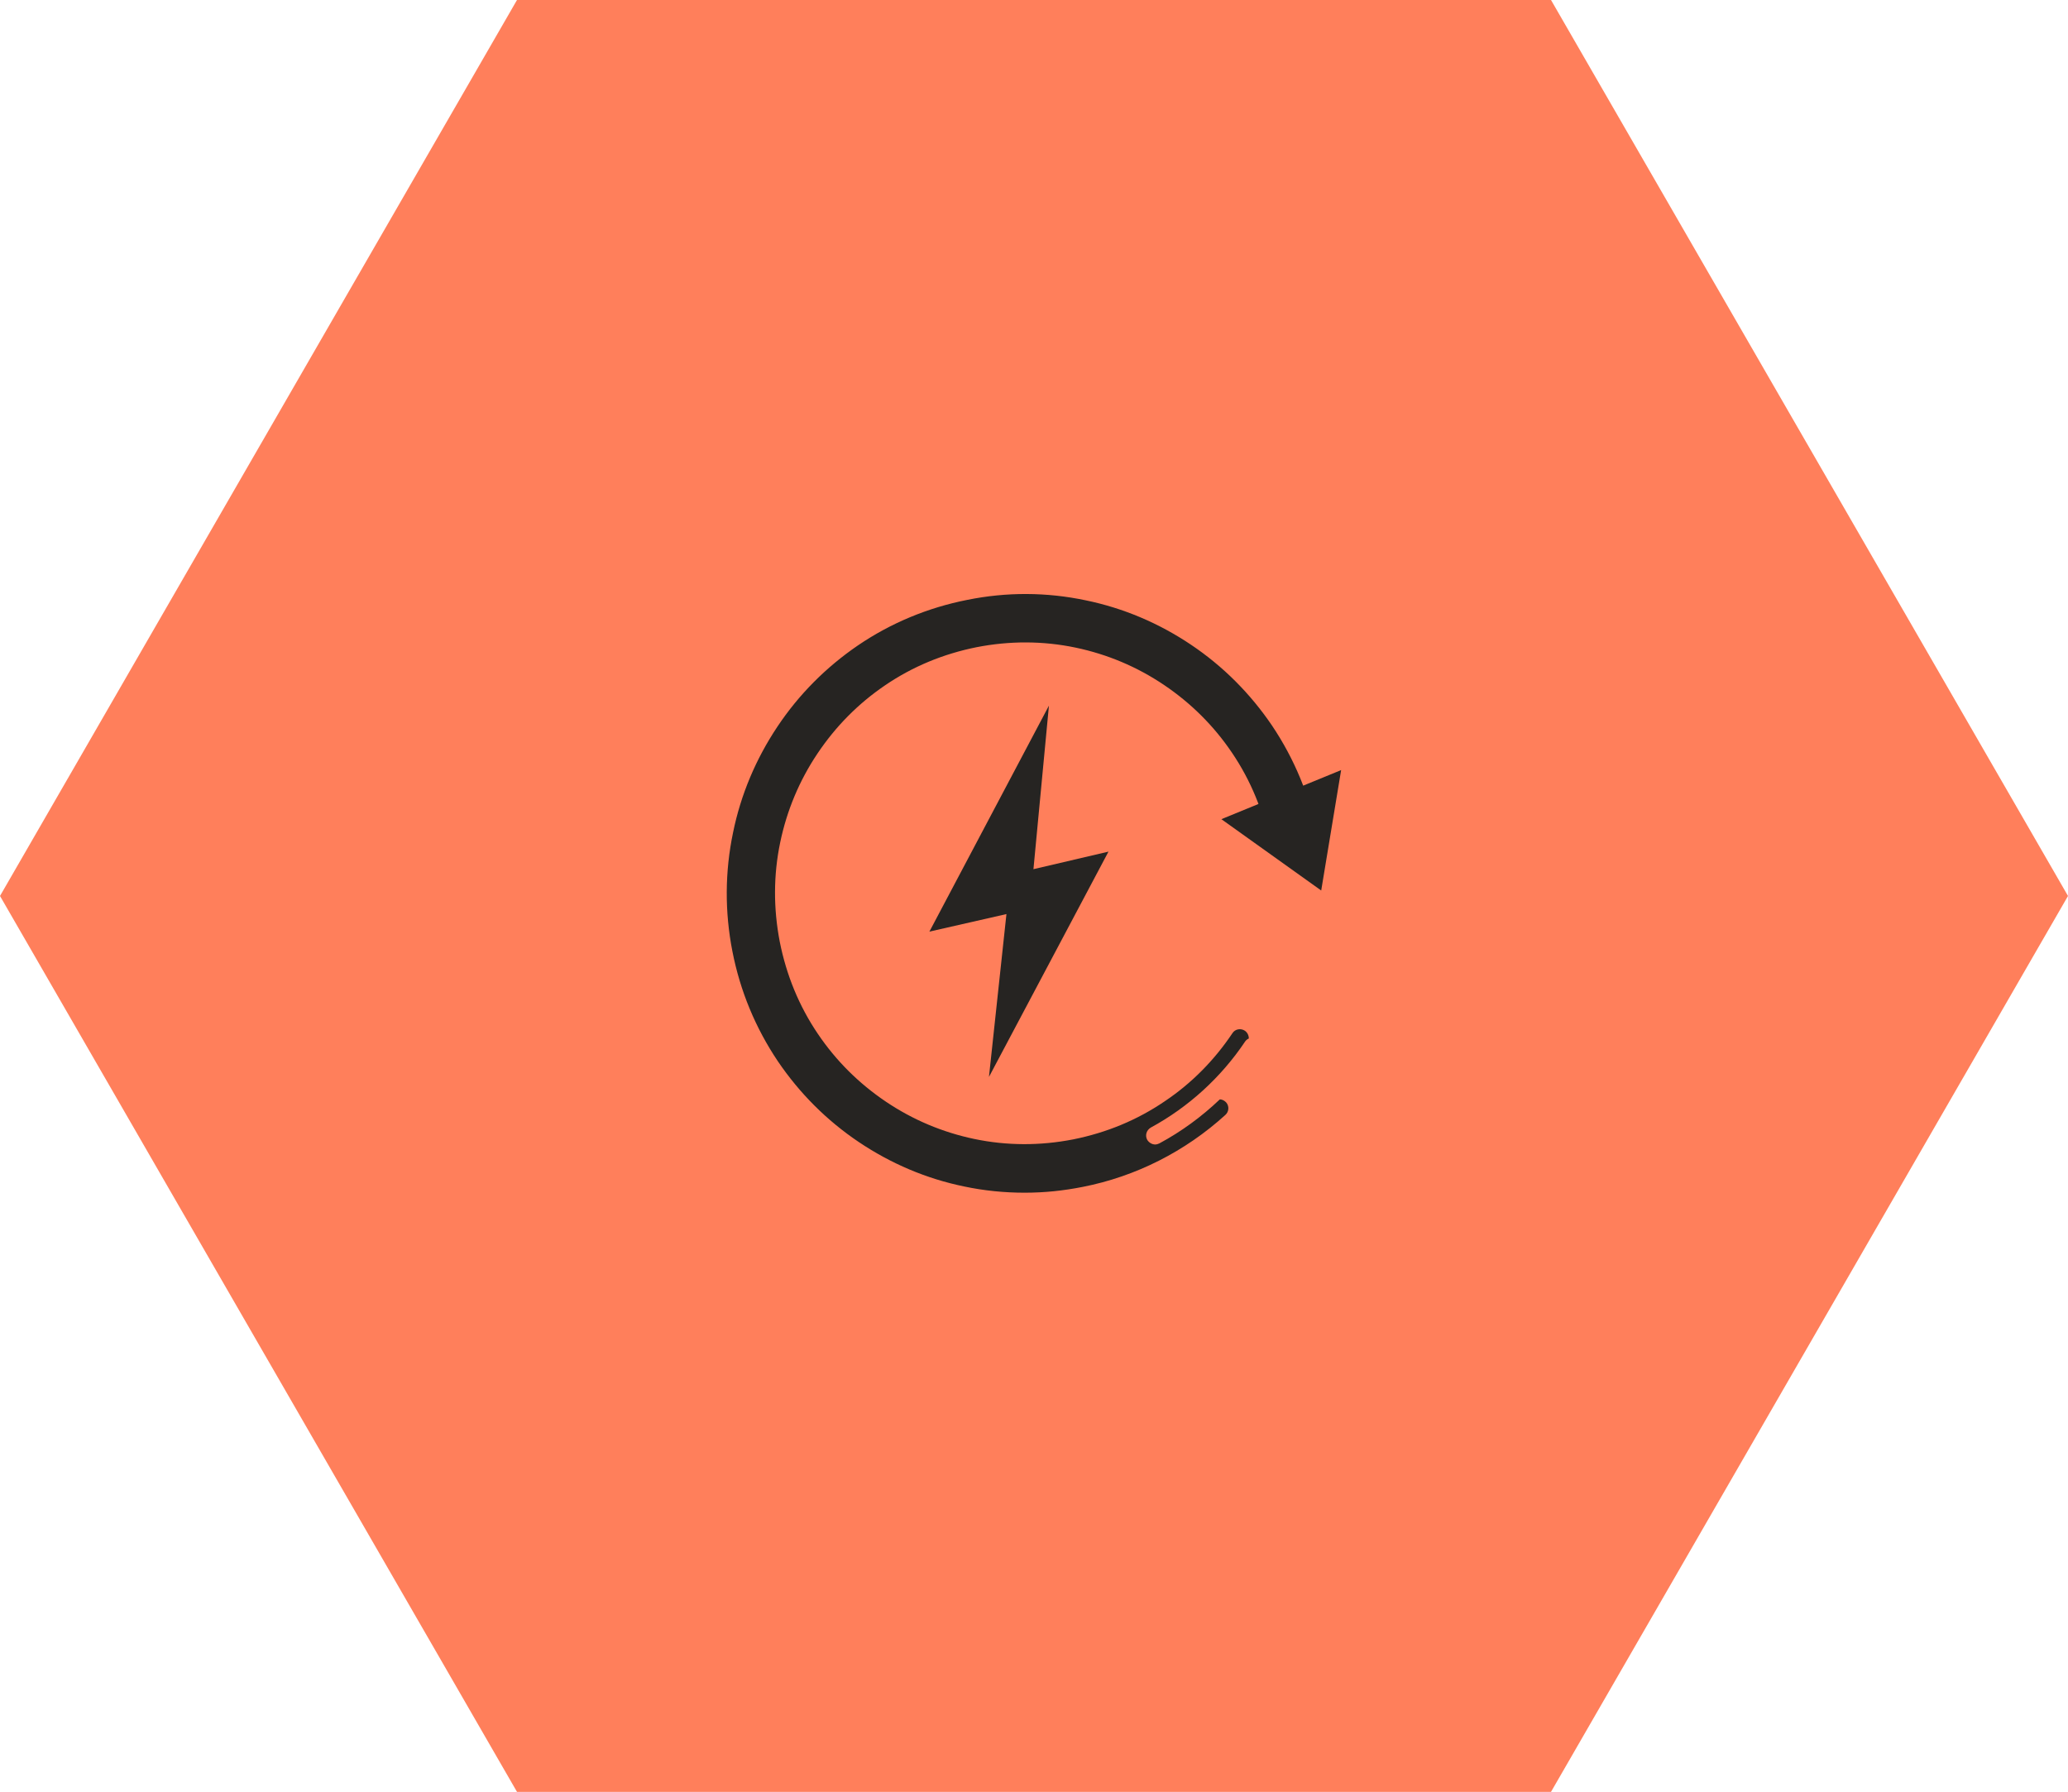
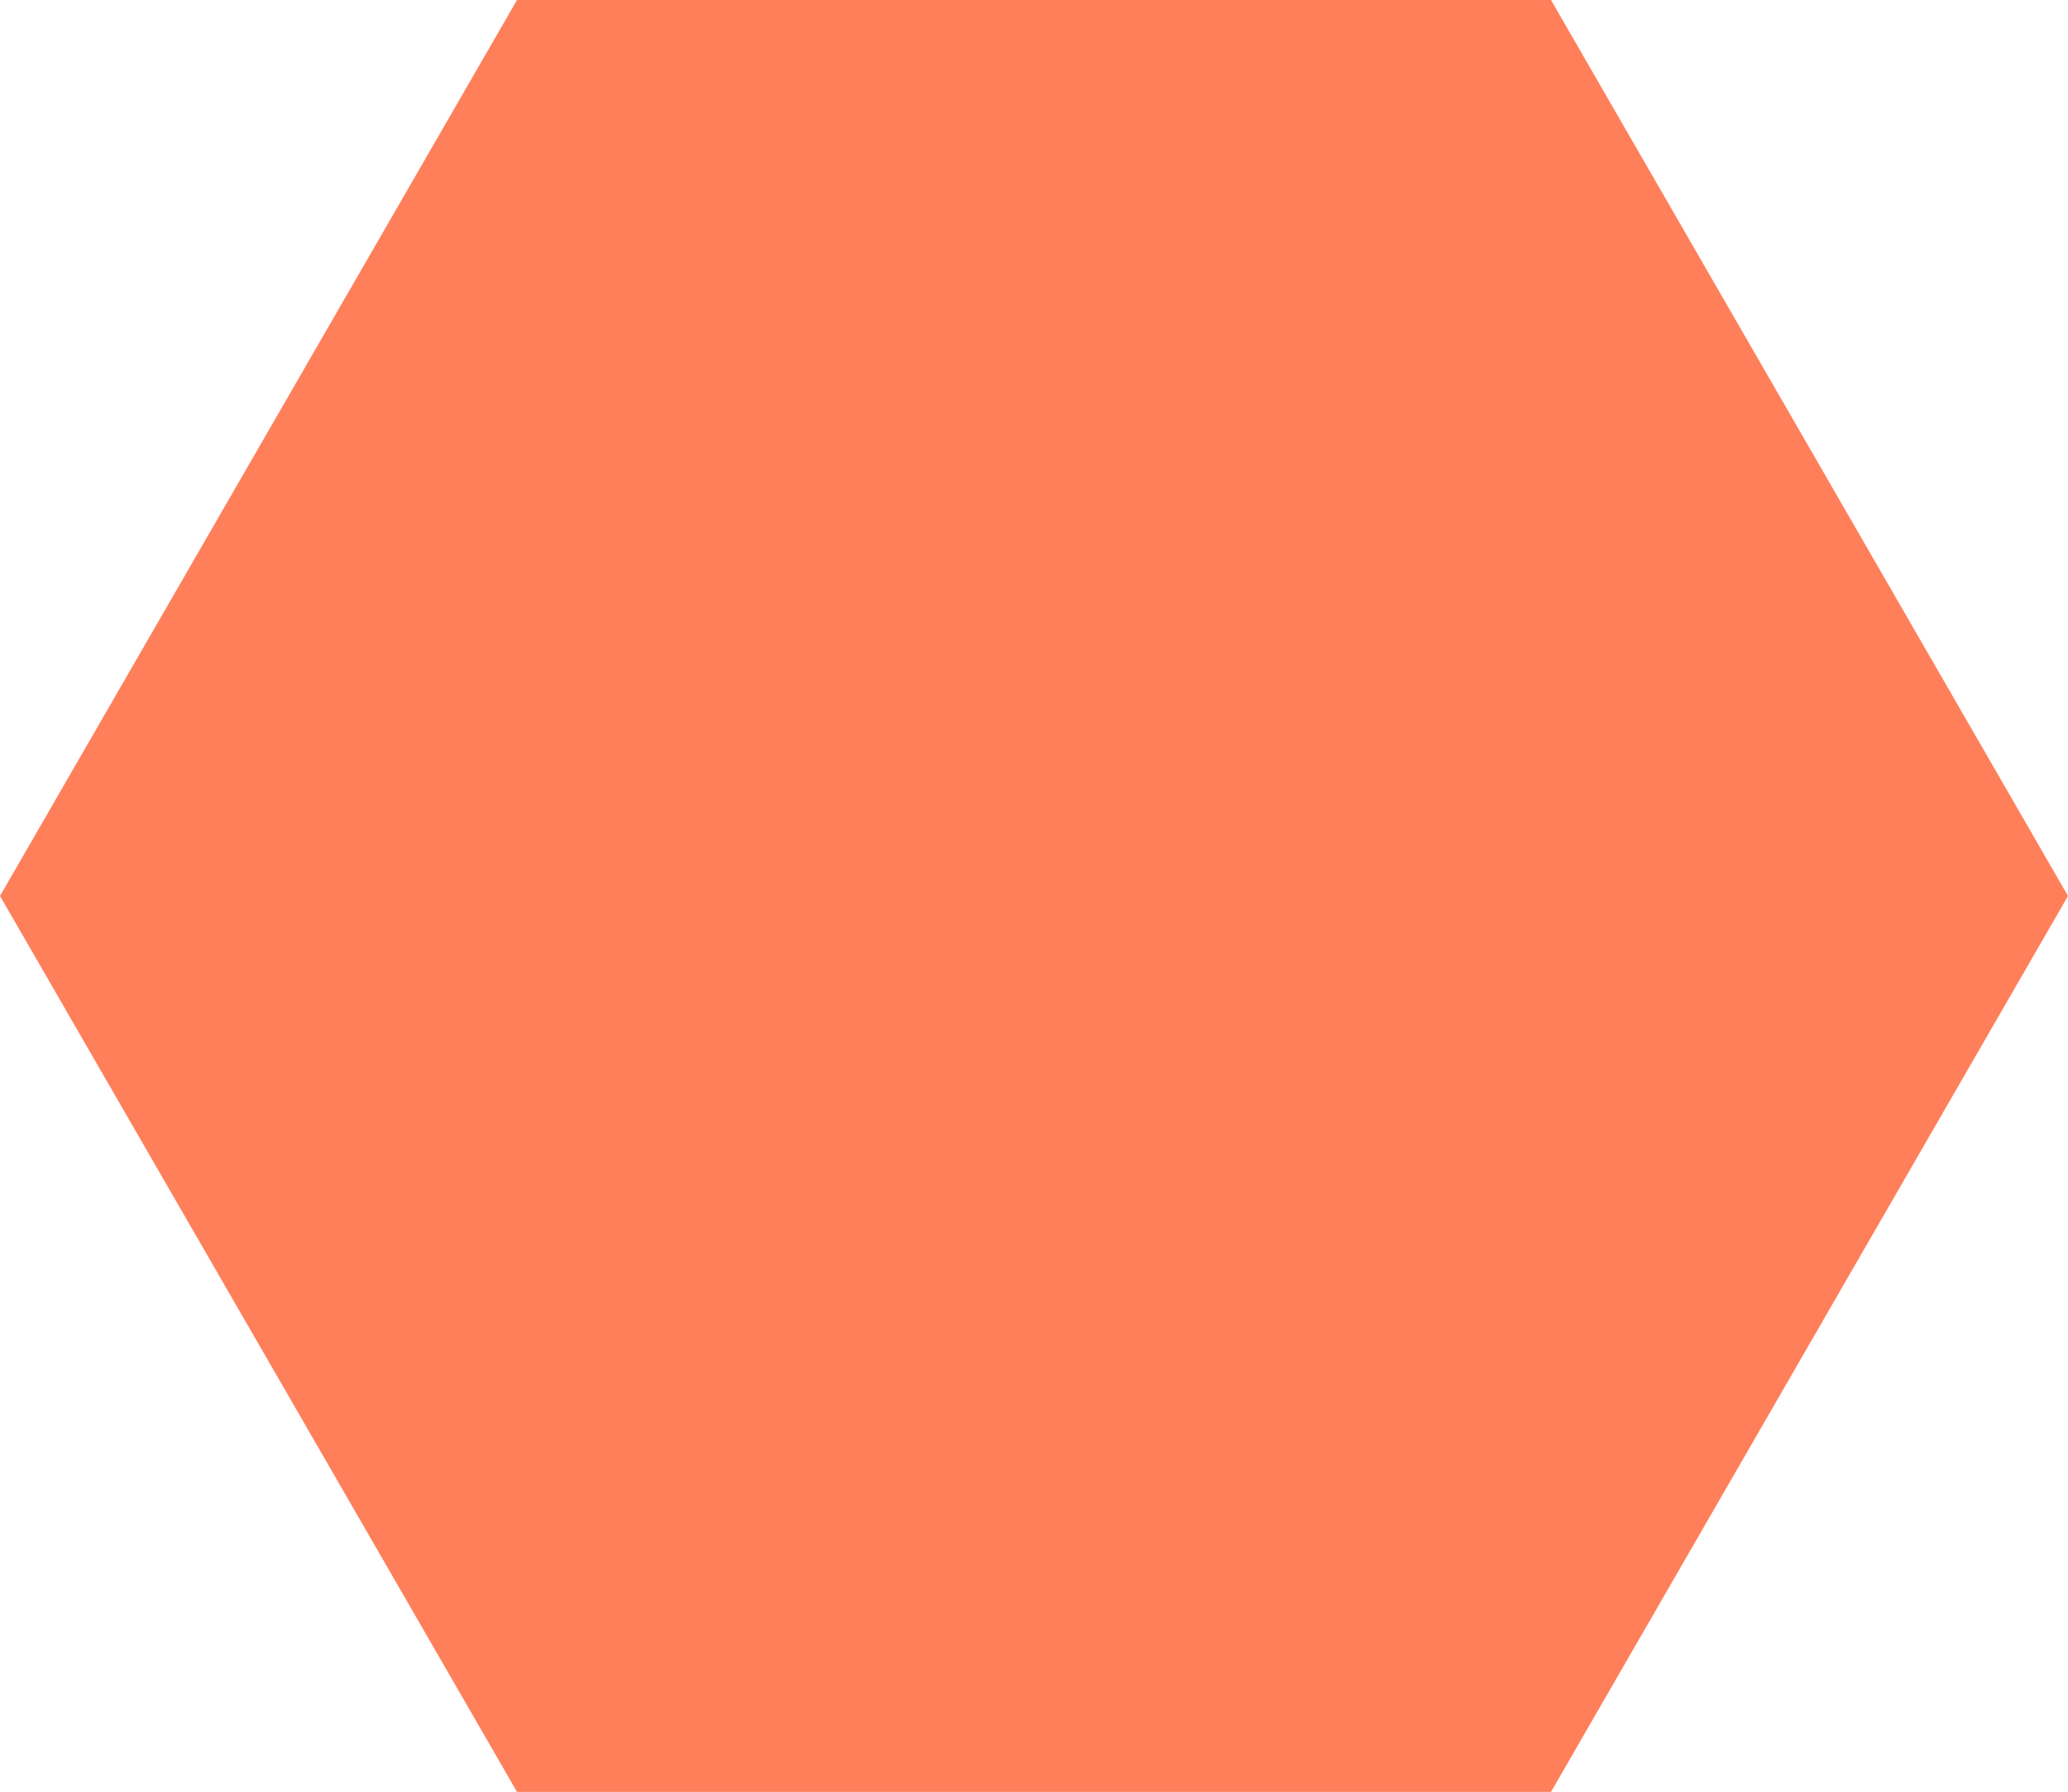
<svg xmlns="http://www.w3.org/2000/svg" width="202" height="175" viewBox="0 0 202 175" fill="none">
  <path d="M50.499 0L0 87.503L50.499 175H151.501L202 87.503L151.501 0H50.499Z" fill="#FF7F5B" />
  <g clip-path="url(#clip0_86_154)">
    <path d="M90.783 90.985L102.459 68.915L100.946 84.887L108.275 83.173L96.6 105.177L98.308 89.271L90.783 90.985Z" fill="#262422" />
    <path d="M128.687 81.588C127.93 77.726 126.438 74.123 124.254 70.868C122.135 67.743 119.476 65.074 116.341 62.969C113.205 60.864 109.746 59.389 106.049 58.629C102.243 57.826 98.33 57.805 94.481 58.586C90.632 59.345 87.022 60.843 83.8 63.034C80.686 65.161 78.027 67.83 75.93 70.977C73.832 74.124 72.362 77.596 71.605 81.306C70.805 85.126 70.784 89.053 71.541 92.916C72.297 96.779 73.789 100.381 75.973 103.636C78.092 106.761 80.751 109.43 83.886 111.535C87.022 113.64 90.481 115.116 94.178 115.875C96.124 116.288 98.114 116.483 100.081 116.483C102.049 116.483 103.865 116.288 105.746 115.919C110.957 114.899 115.778 112.447 119.692 108.888C120.059 108.562 120.081 107.998 119.757 107.651C119.584 107.477 119.368 107.369 119.151 107.369C117.378 109.061 115.389 110.515 113.249 111.666C113.119 111.731 112.968 111.774 112.838 111.774C112.535 111.774 112.232 111.6 112.059 111.318C111.822 110.884 111.995 110.364 112.405 110.125C116.081 108.128 119.259 105.242 121.616 101.727C121.703 101.596 121.832 101.488 121.984 101.423C121.984 101.141 121.854 100.837 121.595 100.663C121.205 100.403 120.643 100.49 120.384 100.902C118.611 103.55 116.405 105.785 113.789 107.542C111.087 109.387 108.081 110.624 104.838 111.275C101.616 111.904 98.351 111.904 95.151 111.232C92.059 110.581 89.162 109.365 86.524 107.586C83.886 105.806 81.659 103.593 79.886 100.967C78.049 98.255 76.816 95.238 76.168 91.983C75.541 88.728 75.541 85.473 76.211 82.261C76.859 79.158 78.07 76.25 79.843 73.603C81.616 70.955 83.822 68.72 86.438 66.941C89.141 65.096 92.146 63.859 95.389 63.208C98.611 62.579 101.876 62.579 105.076 63.251C108.168 63.902 111.065 65.118 113.703 66.897C116.341 68.677 118.568 70.89 120.341 73.516C122.178 76.228 123.411 79.245 124.059 82.5C124.146 82.977 124.622 83.281 125.076 83.194C125.551 83.108 125.854 82.63 125.768 82.153L126.978 81.914C127.065 82.391 127.541 82.695 128.016 82.608C128.492 82.522 128.795 82.044 128.708 81.567" fill="#262422" />
    <path d="M129.054 86.97L119.303 80.004L131 75.209L129.054 86.97Z" fill="#262422" />
  </g>
  <defs>
    <clipPath id="clip0_86_154">
-       <rect width="60" height="58.462" fill="white" transform="translate(71 58)" />
-     </clipPath>
+       </clipPath>
  </defs>
</svg>